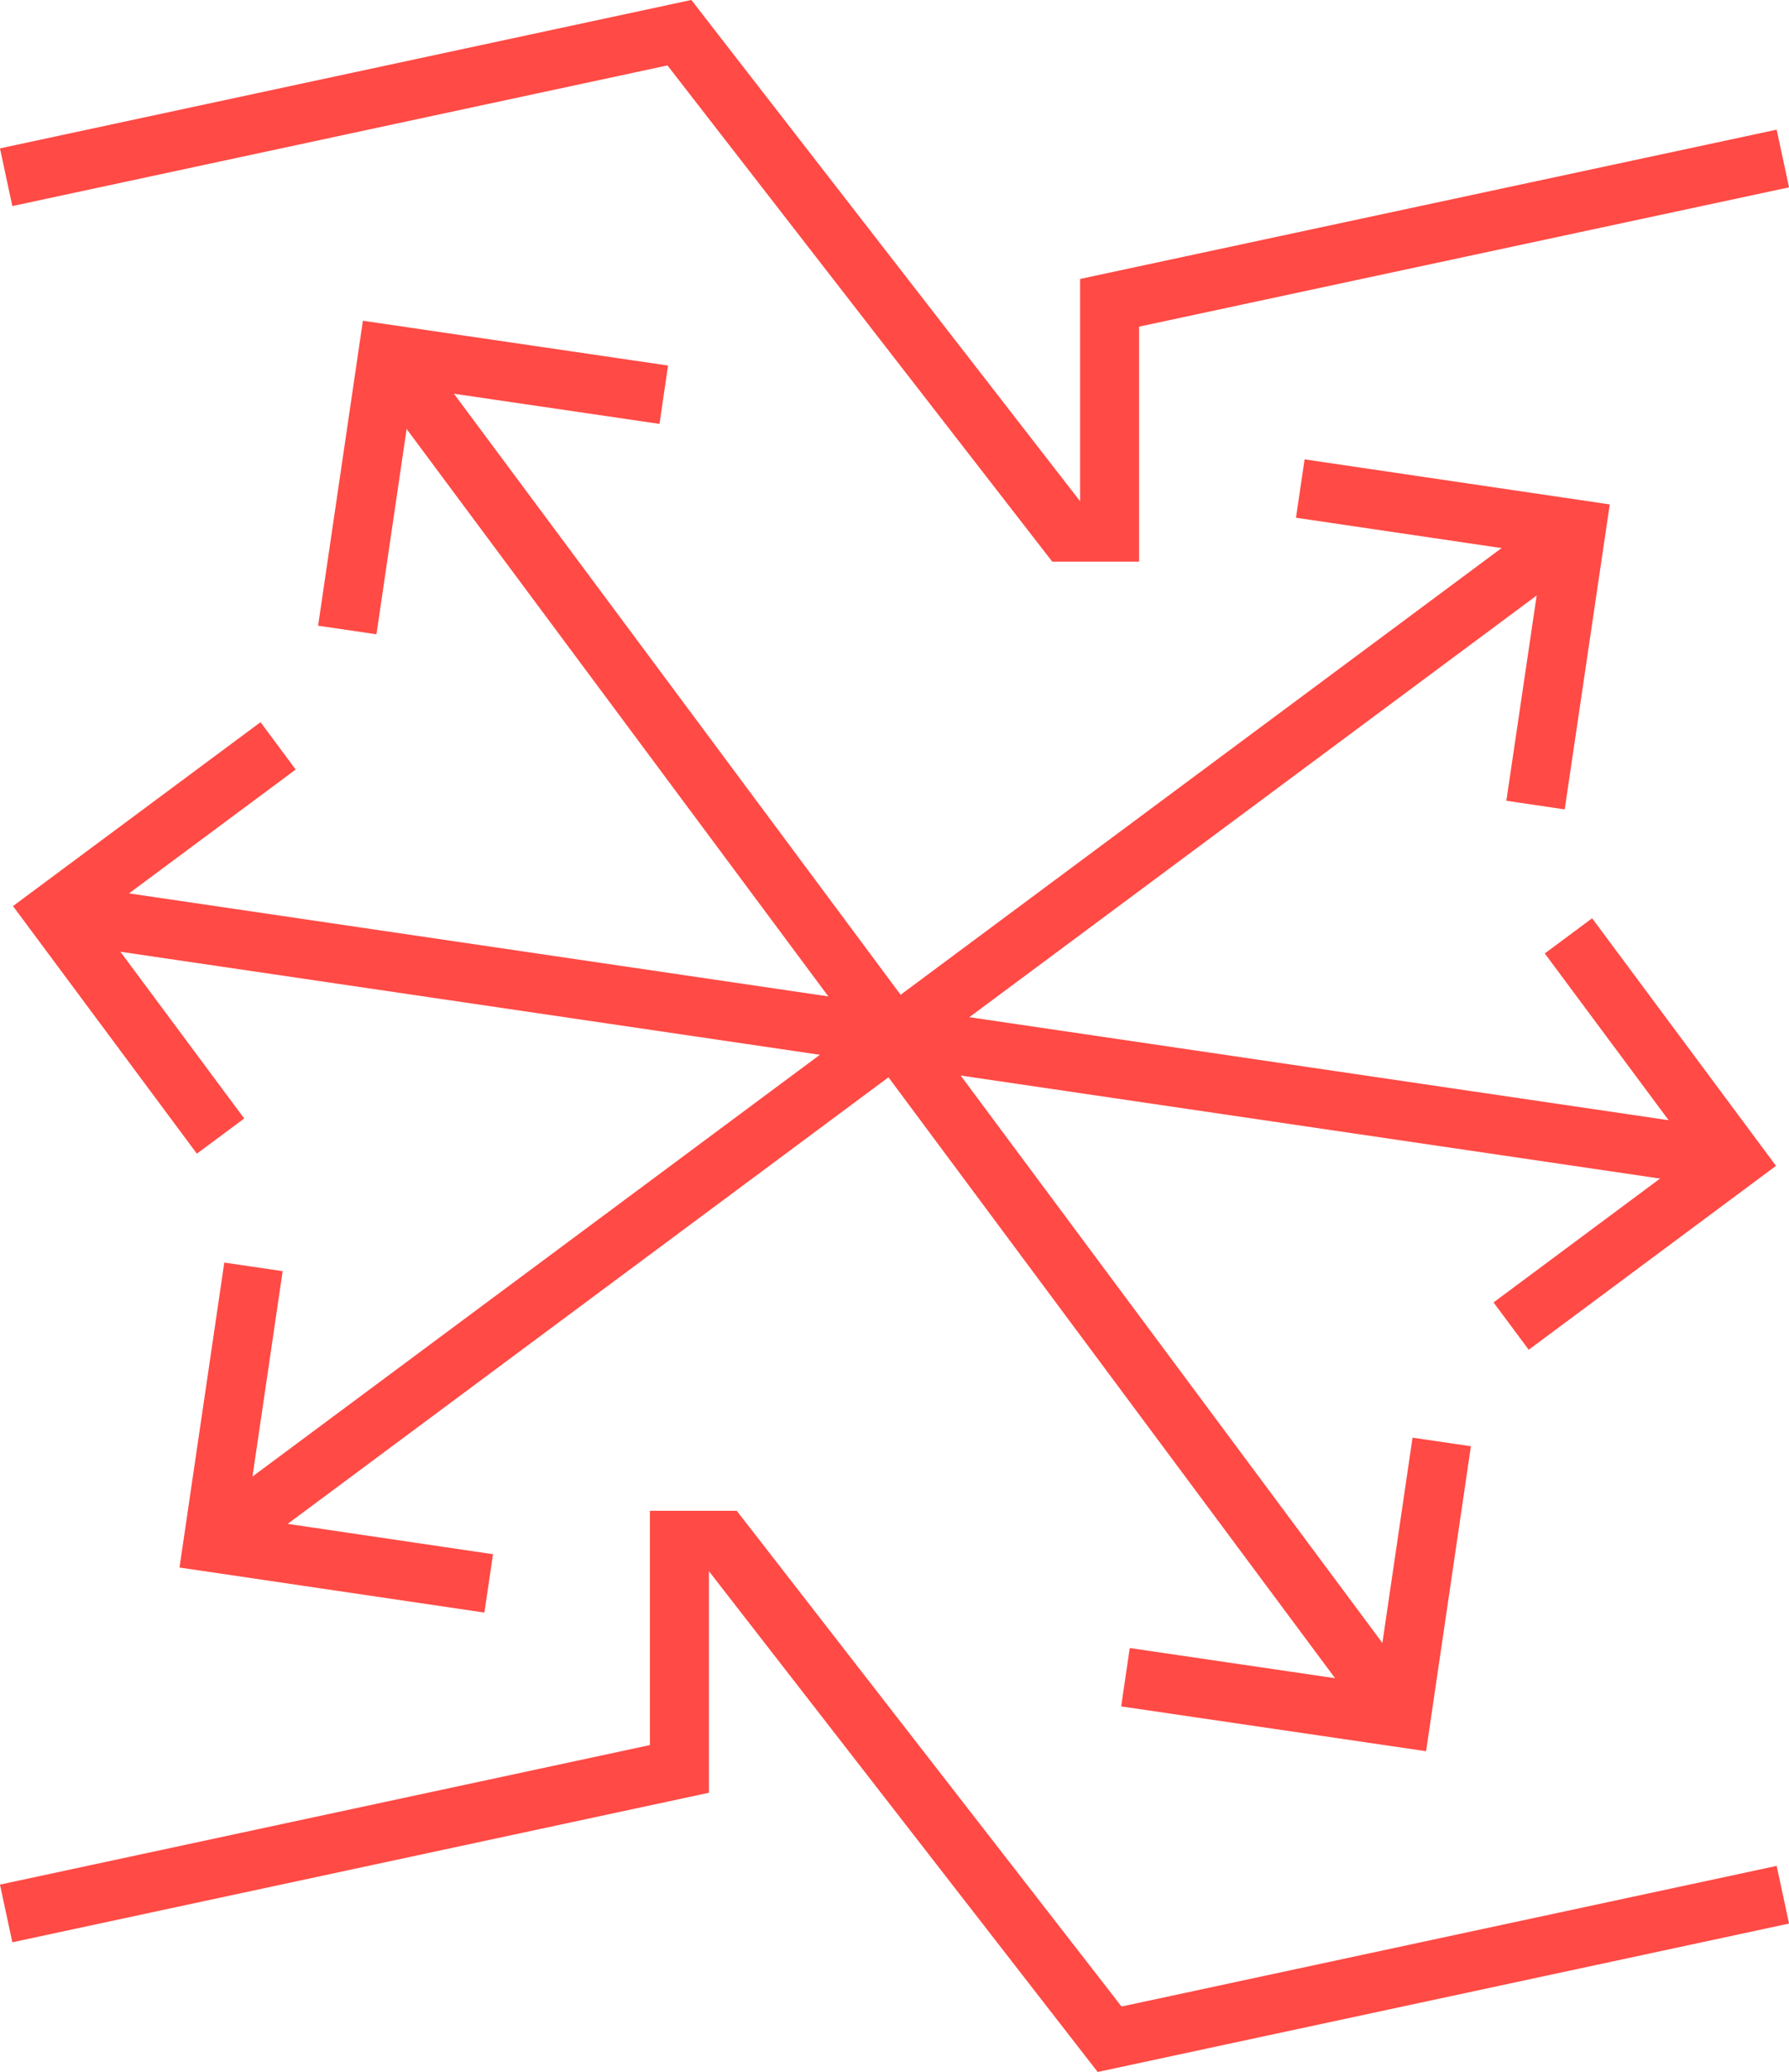
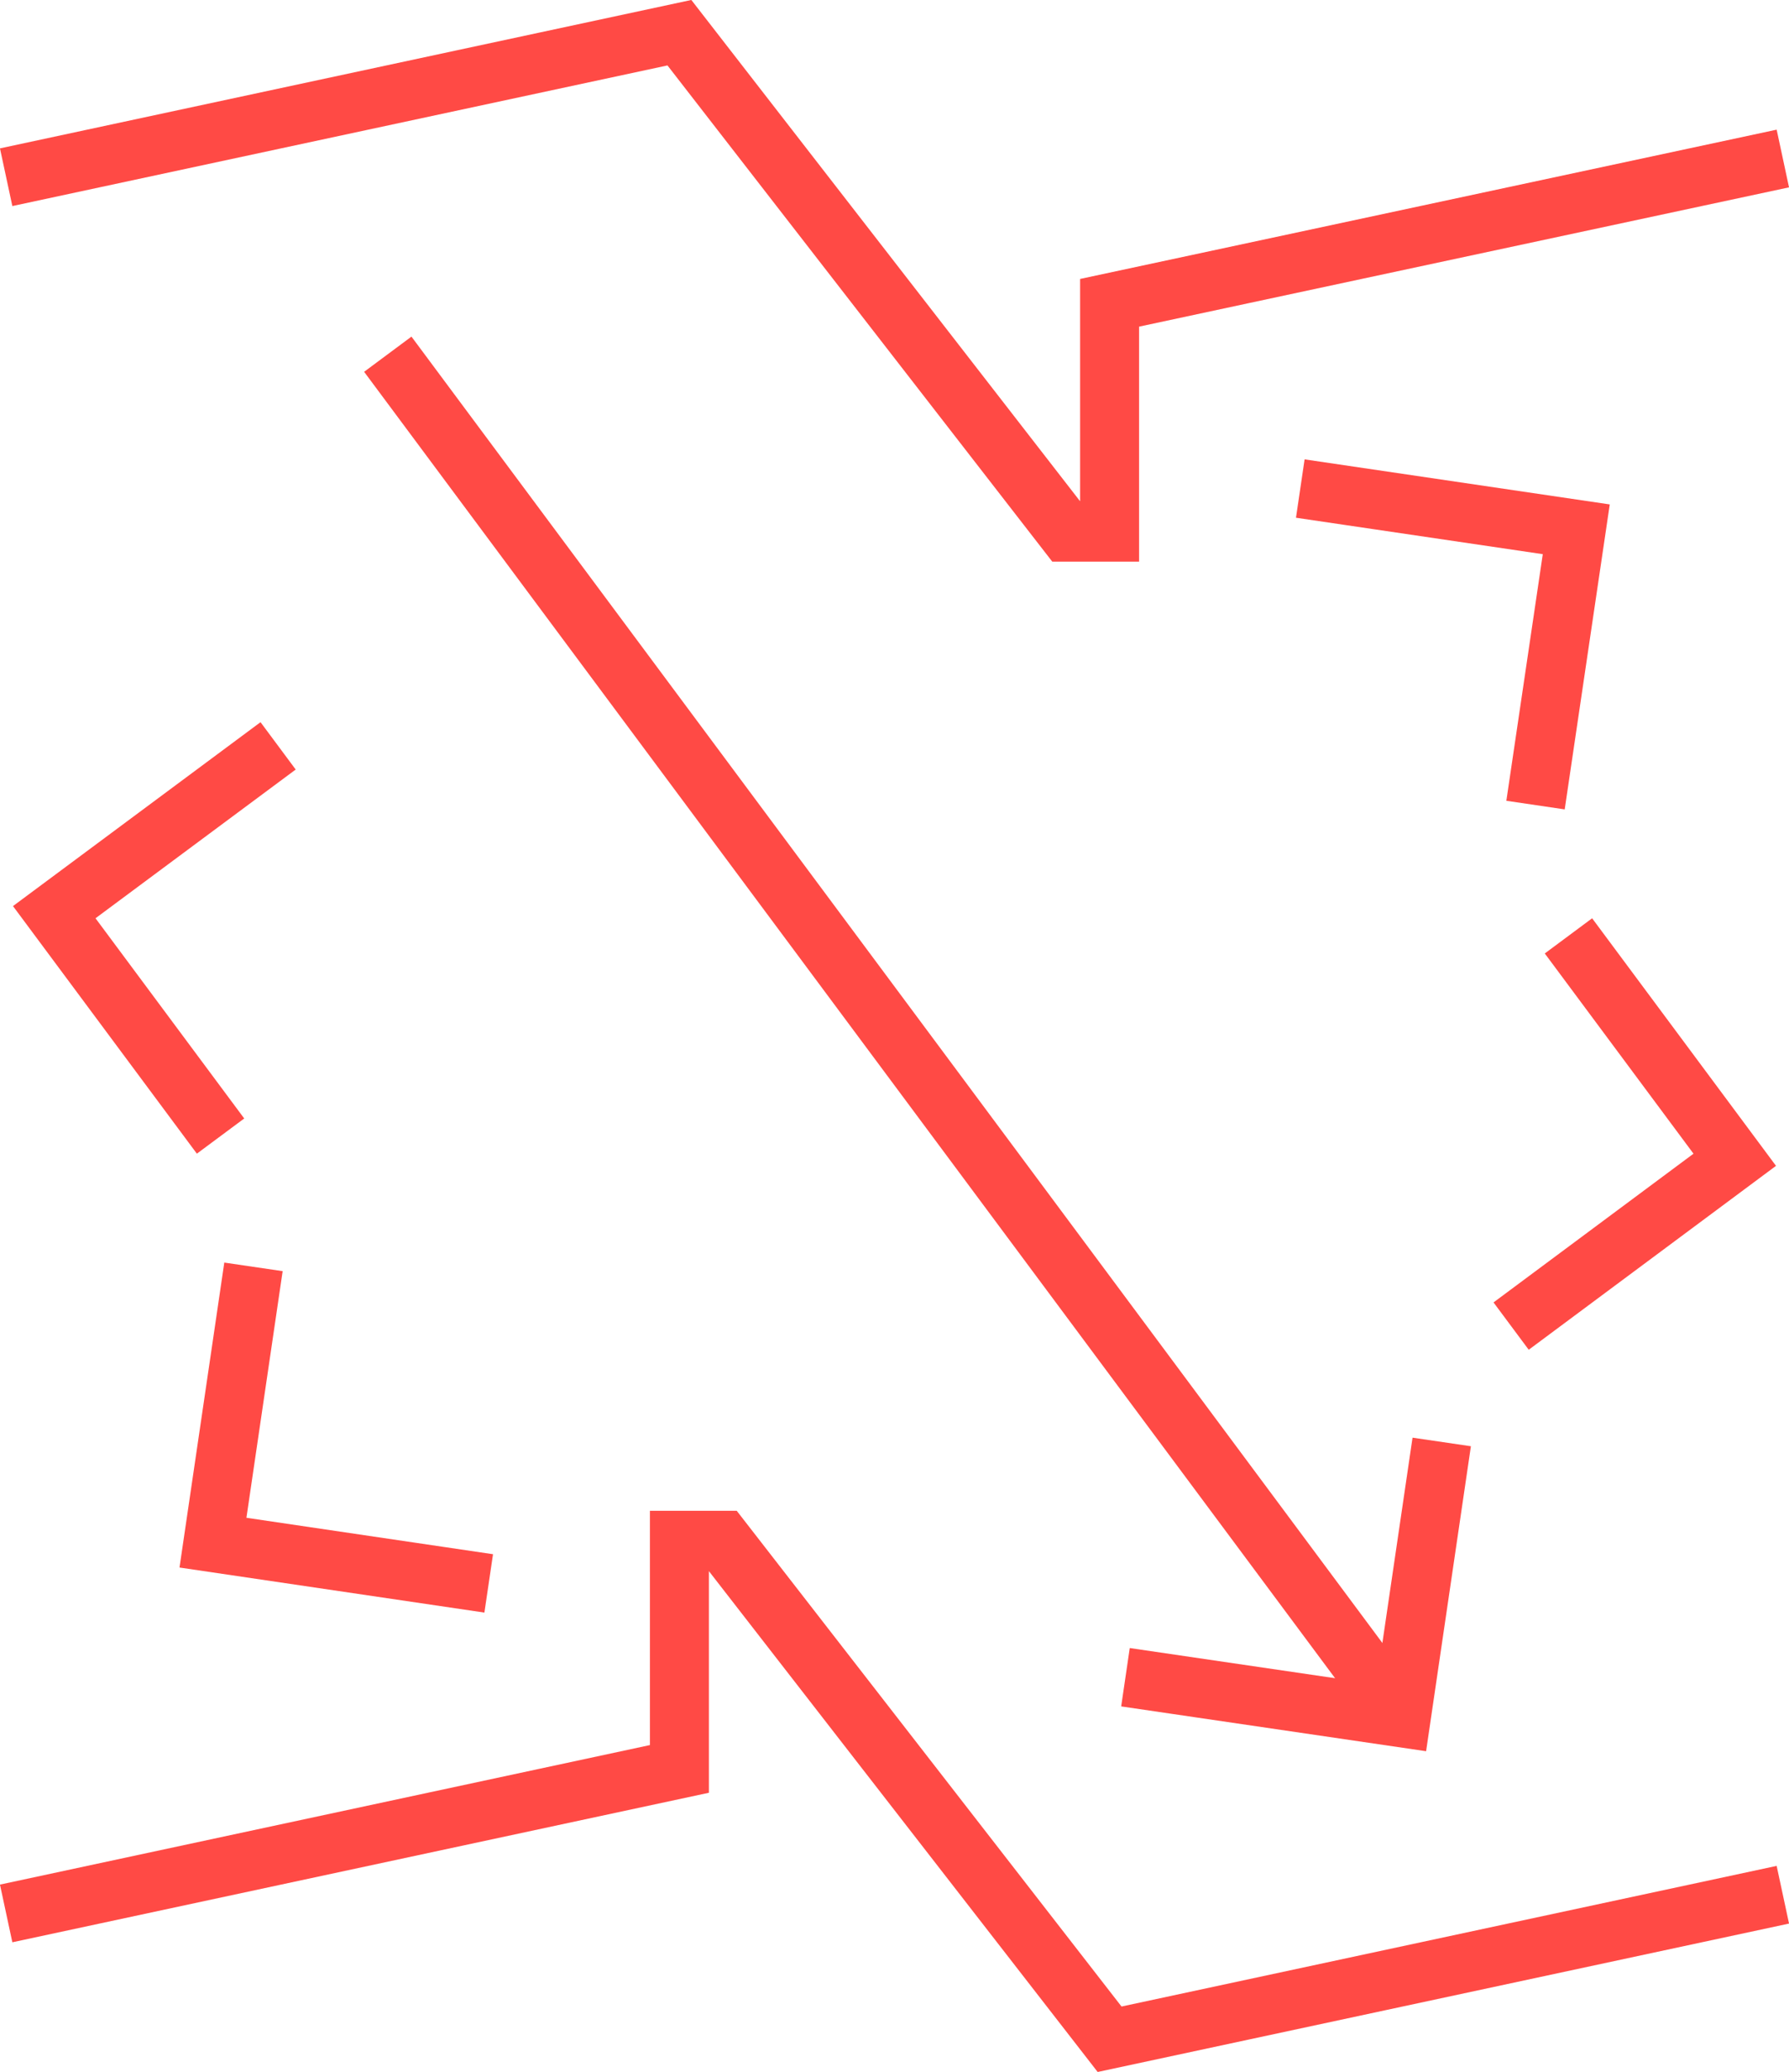
<svg xmlns="http://www.w3.org/2000/svg" id="Layer_2" data-name="Layer 2" viewBox="0 0 75.52 87.45">
  <defs>
    <style> .cls-1 { fill: none; stroke: #ff4a45; stroke-miterlimit: 10; stroke-width: 2.49px; } </style>
  </defs>
  <g id="Layer_2-2" data-name="Layer 2">
    <g>
      <g>
-         <line class="cls-1" x1="2.29" y1="38.5" x2="73.23" y2="48.95" />
        <polyline class="cls-1" points="66.21 39.5 73.23 48.95 63.79 55.97" />
        <polyline class="cls-1" points="9.31 47.95 2.29 38.5 11.74 31.48" />
      </g>
      <g>
        <line class="cls-1" x1="16.37" y1="14.95" x2="59.15" y2="72.5" />
        <polyline class="cls-1" points="60.86 60.86 59.15 72.5 47.51 70.79" />
-         <polyline class="cls-1" points="14.66 26.59 16.37 14.95 28.02 16.66" />
      </g>
      <g>
-         <line class="cls-1" x1="66.54" y1="22.34" x2="8.99" y2="65.11" />
        <polyline class="cls-1" points="20.63 66.83 8.99 65.11 10.7 53.47" />
        <polyline class="cls-1" points="54.89 20.62 66.54 22.34 64.82 33.98" />
      </g>
    </g>
  </g>
  <g id="Layer_3" data-name="Layer 3">
    <g>
      <polyline class="cls-1" points="75.26 6.69 46.84 12.78 46.84 22.46 45.03 22.46 28.68 1.38 .26 7.48" />
      <polyline class="cls-1" points=".26 80.76 28.68 74.66 28.68 65.01 30.49 65.01 46.84 86.07 75.26 79.97" />
    </g>
  </g>
</svg>